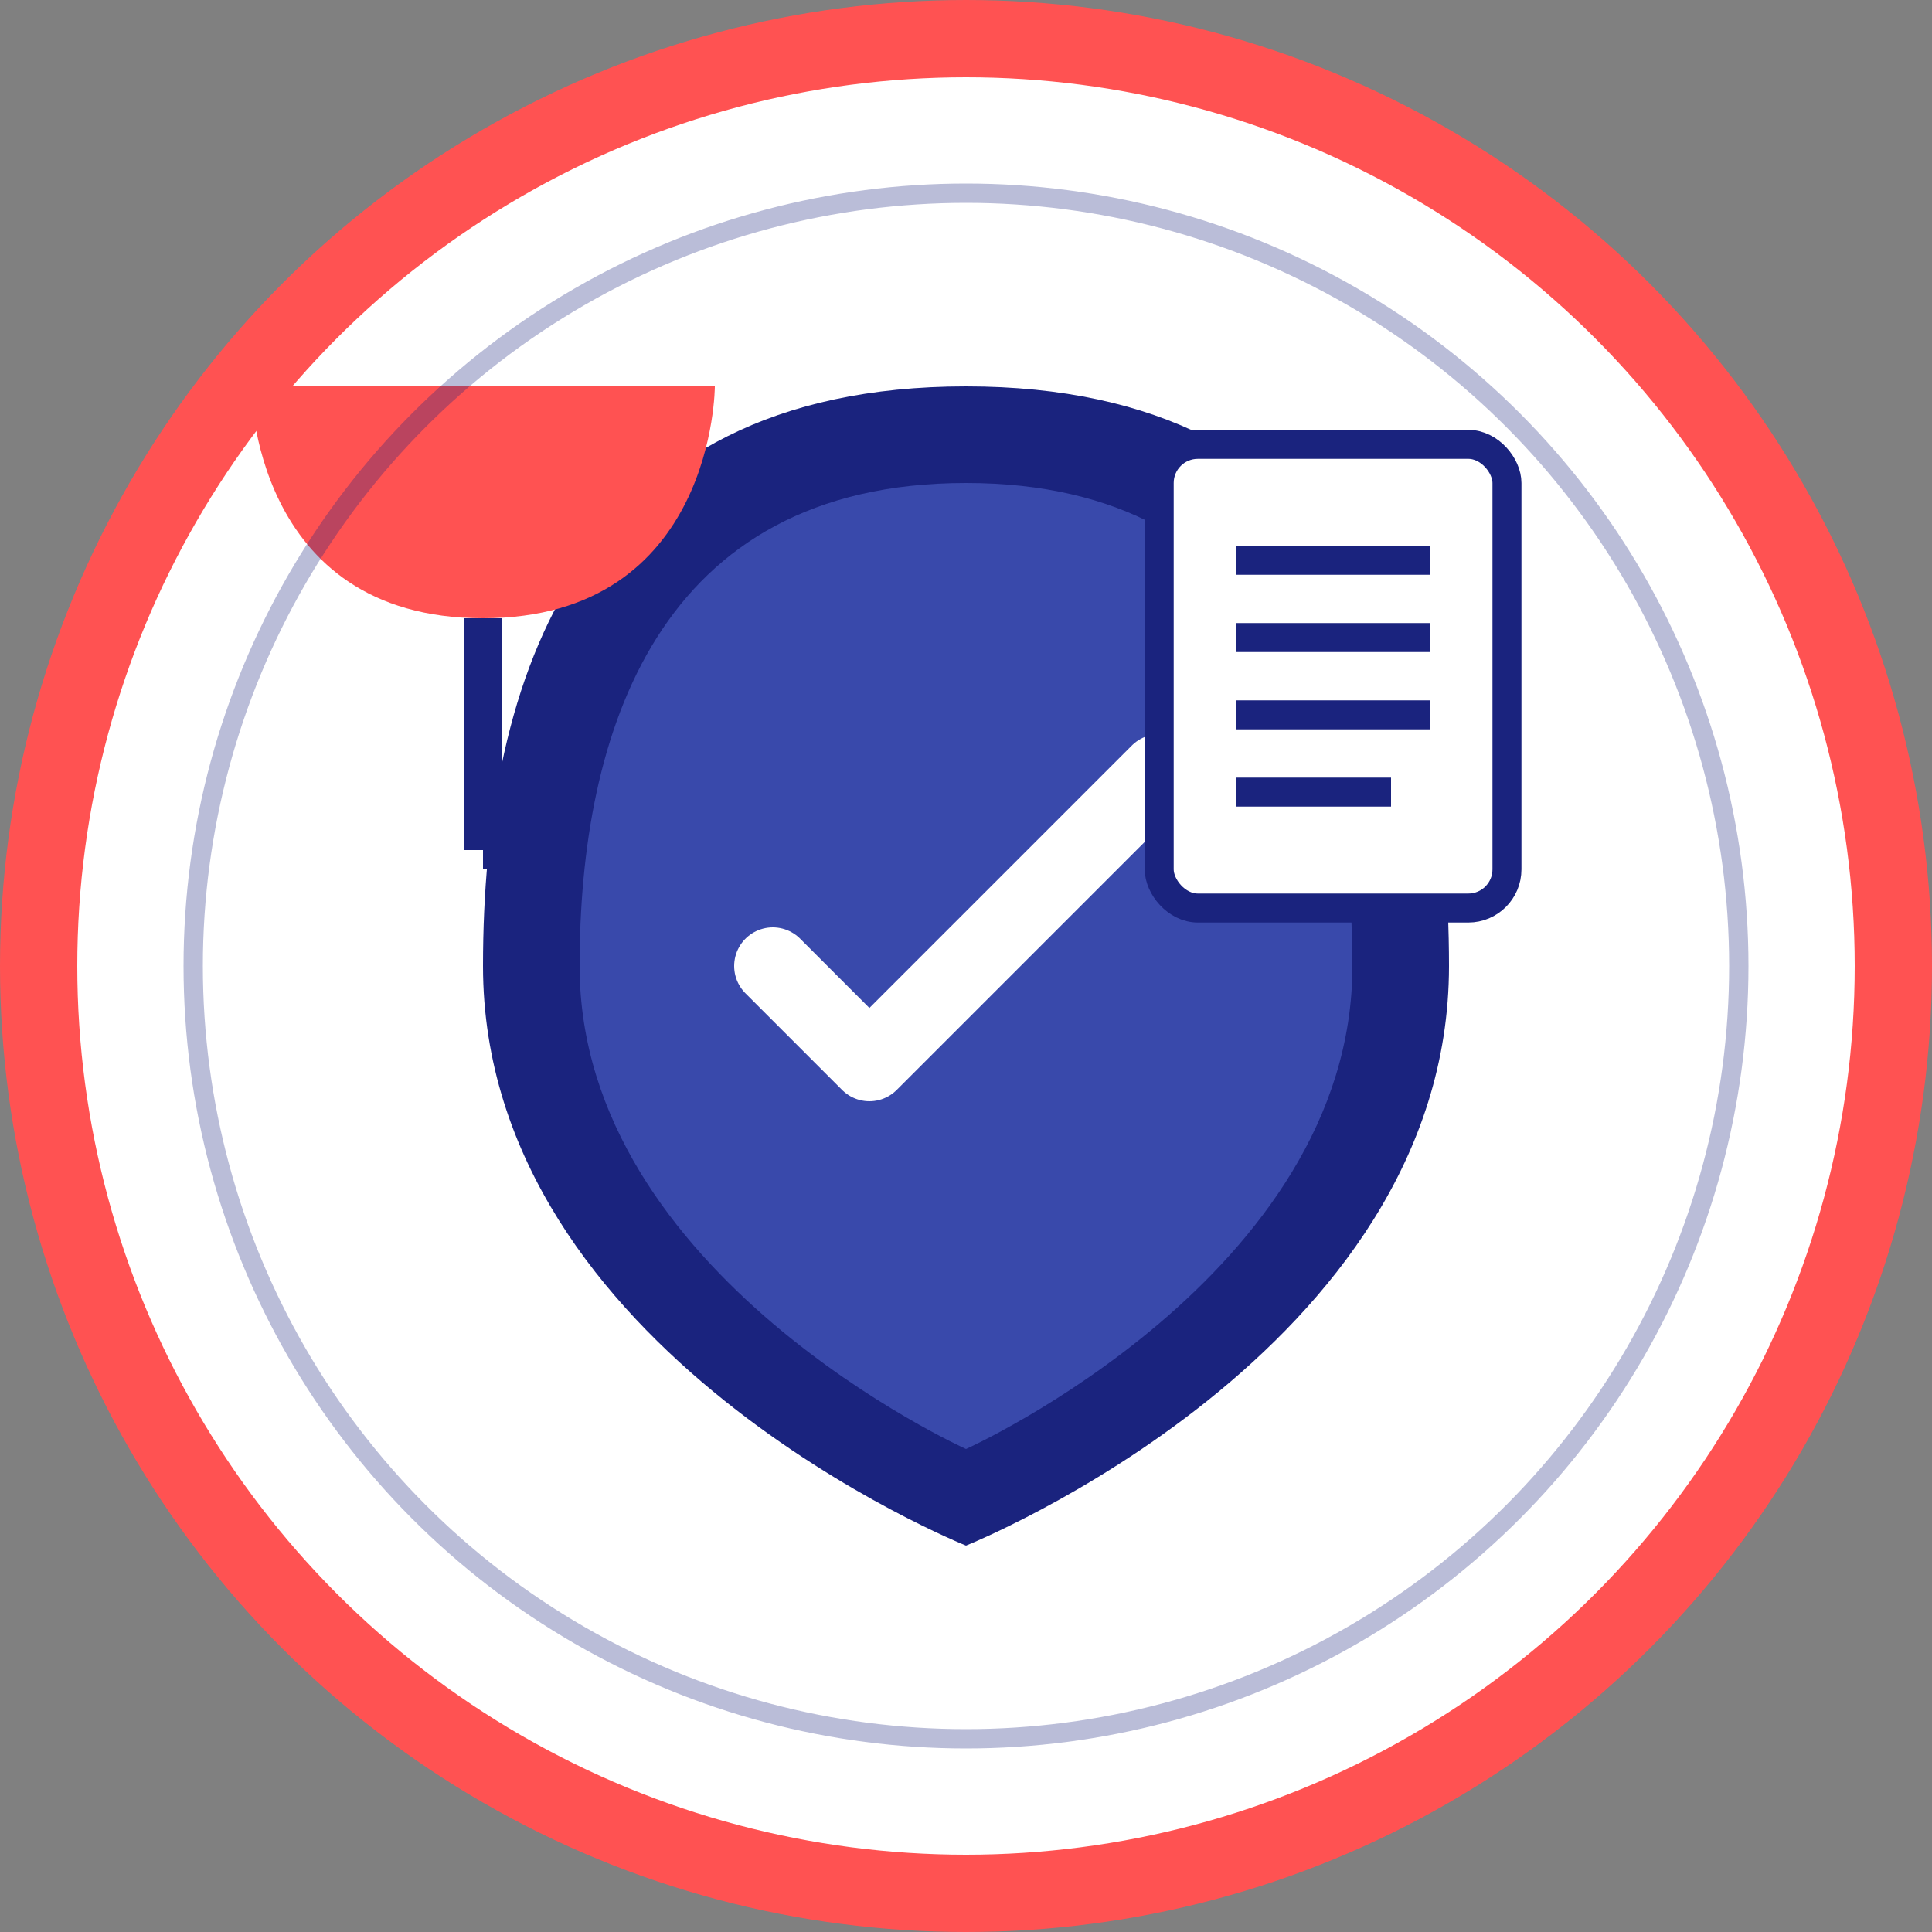
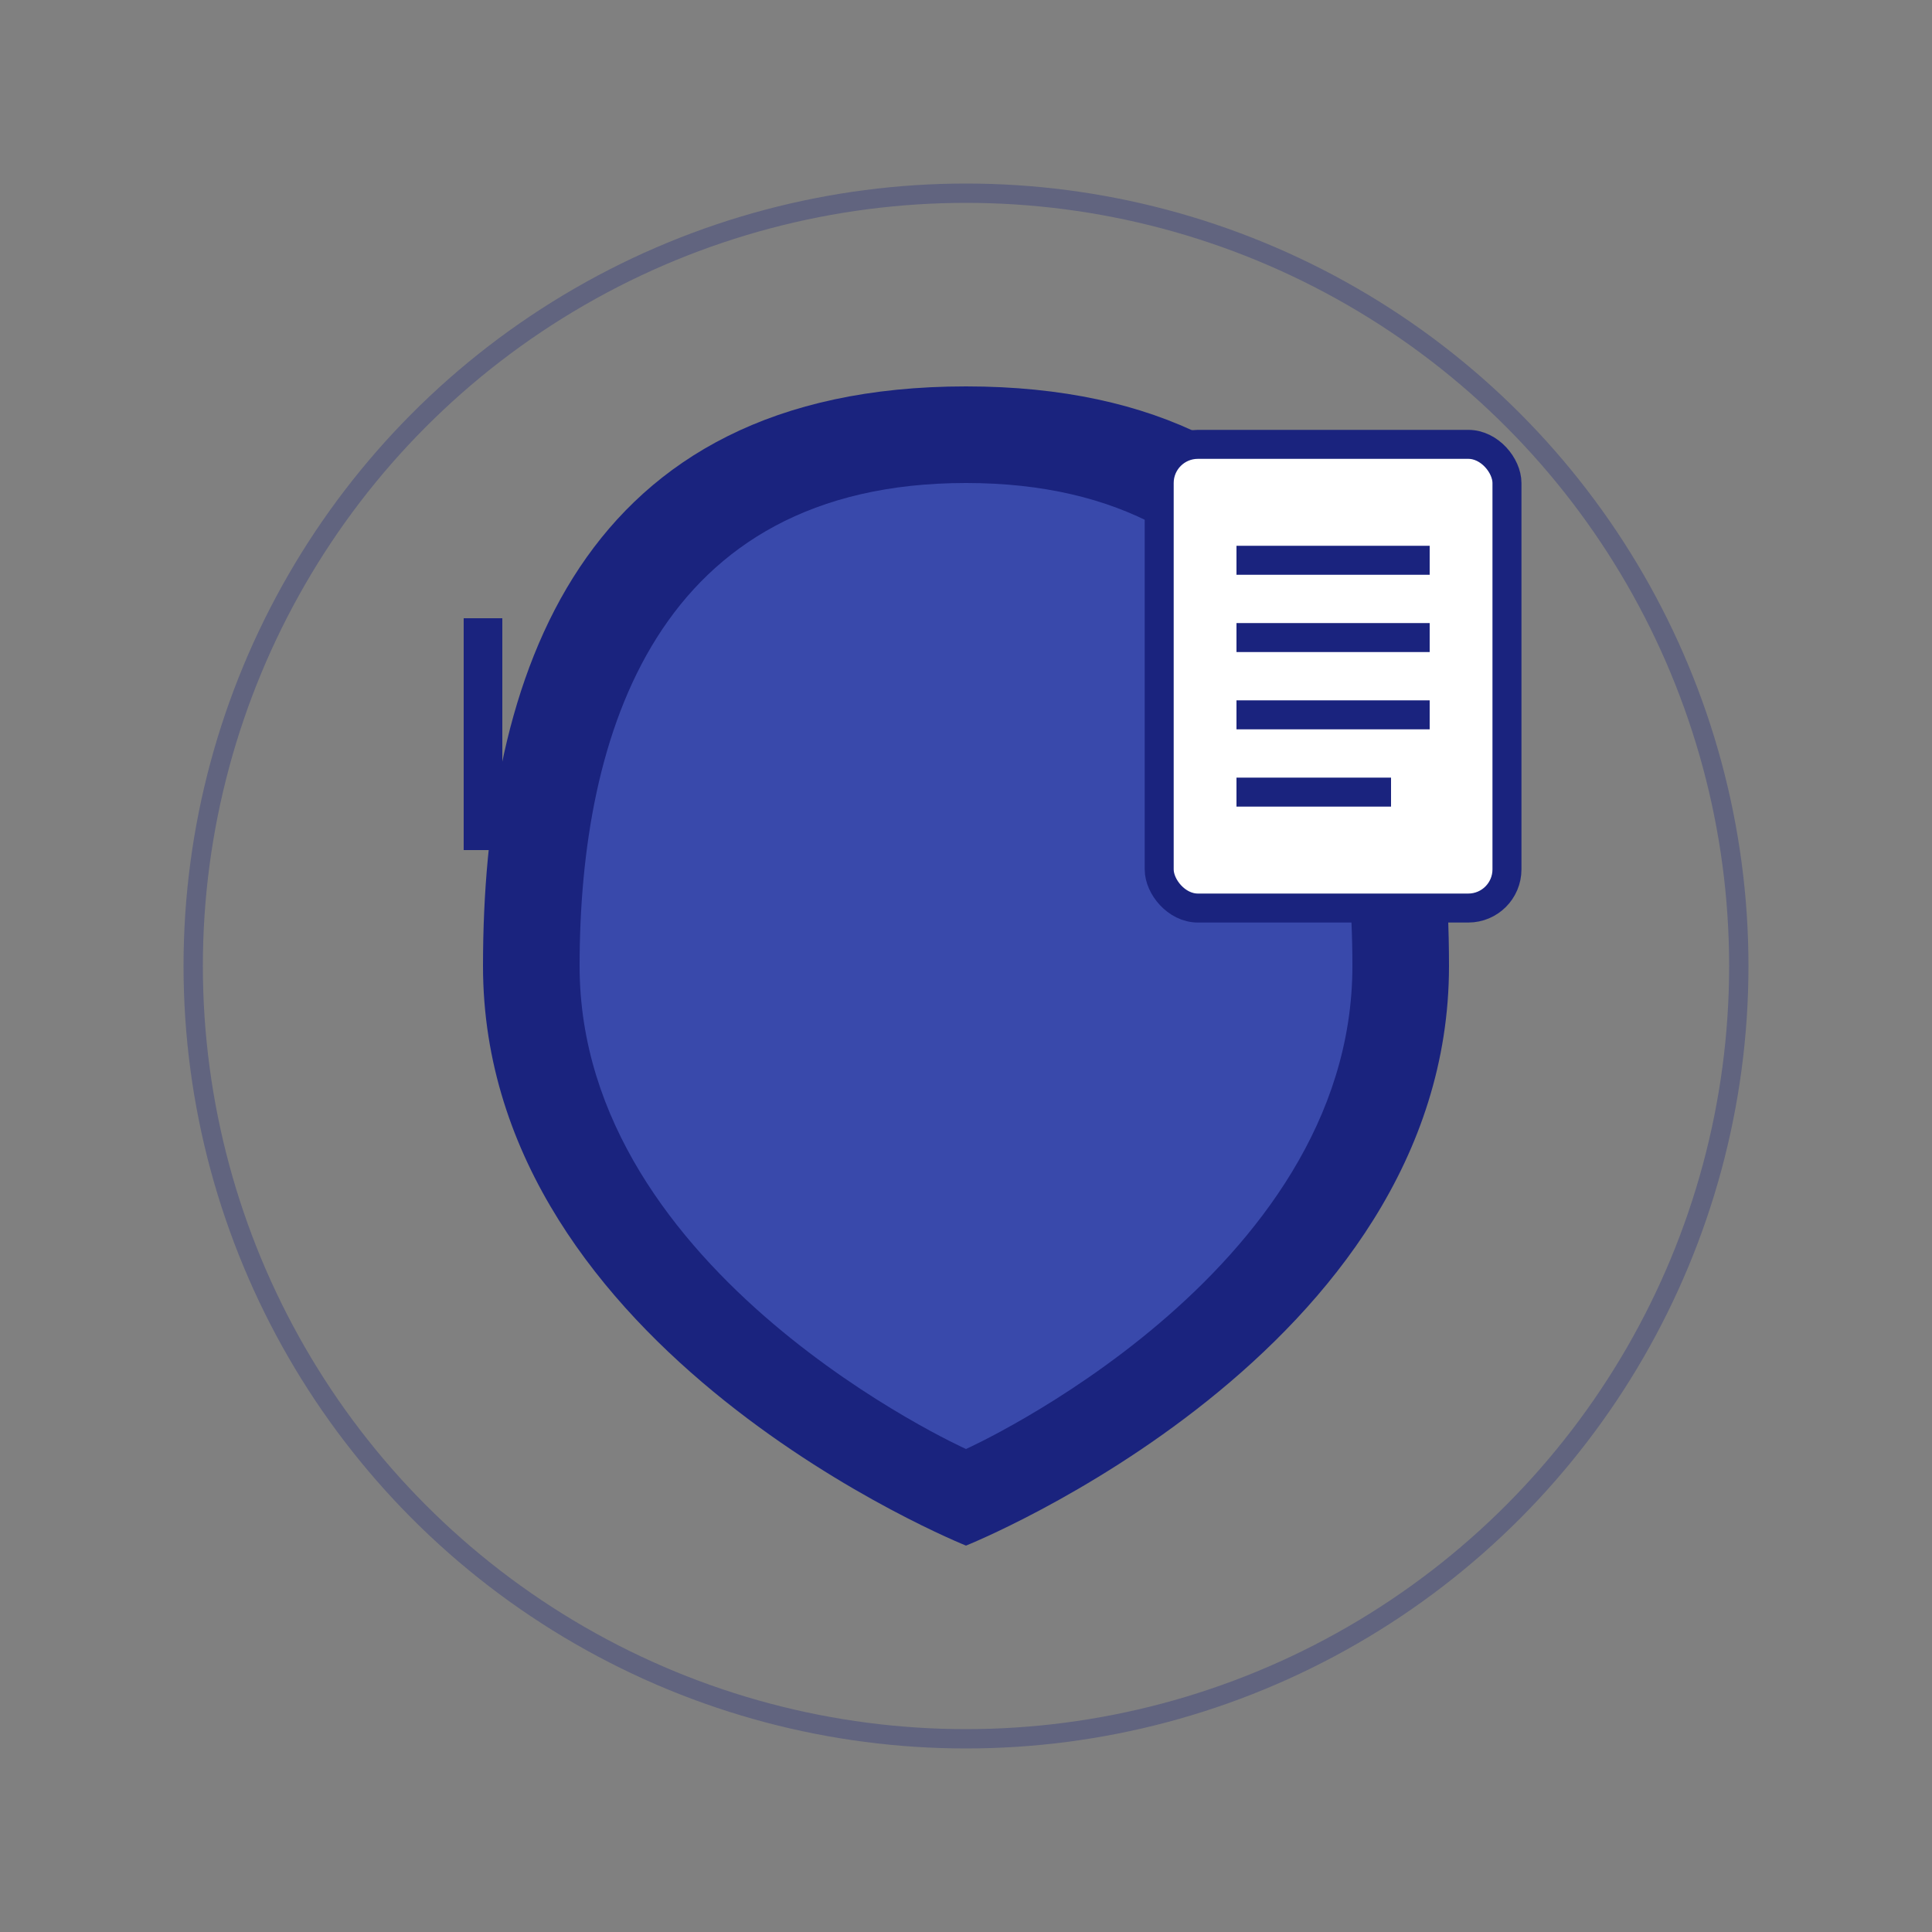
<svg xmlns="http://www.w3.org/2000/svg" viewBox="0 0 100 100" width="100" height="100">
  <rect x="0" y="0" width="100" height="100" fill="#808080" stroke="none" />
-   <circle cx="50" cy="50" r="48" fill="white" stroke="#FF5252" stroke-width="4" />
  <g transform="translate(50, 50)">
    <path d="M0,-30 C-20,-30 -25,-15 -25,0 C-25,20 0,30 0,30 C0,30 25,20 25,0 C25,-15 20,-30 0,-30 Z" fill="#1A237E" />
    <path d="M0,-25 C-16,-25 -20,-12 -20,0 C-20,16 0,25 0,25 C0,25 20,16 20,0 C20,-12 16,-25 0,-25 Z" fill="#3949AB" />
-     <path d="M-10,0 L-5,5 L10,-10" fill="none" stroke="white" stroke-width="4" stroke-linecap="round" stroke-linejoin="round" />
  </g>
  <g transform="translate(72, 35)">
    <rect x="-12" y="-12" width="18" height="24" rx="2" fill="white" stroke="#1A237E" stroke-width="1.5" />
    <line x1="-8" y1="-6" x2="2" y2="-6" stroke="#1A237E" stroke-width="1.5" />
    <line x1="-8" y1="-2" x2="2" y2="-2" stroke="#1A237E" stroke-width="1.5" />
    <line x1="-8" y1="2" x2="2" y2="2" stroke="#1A237E" stroke-width="1.5" />
    <line x1="-8" y1="6" x2="0" y2="6" stroke="#1A237E" stroke-width="1.5" />
  </g>
  <g transform="translate(25, 32)">
-     <path d="M0,0 C-12,0 -12,-12 -12,-12 L12,-12 C12,-12 12,0 0,0 Z" fill="#FF5252" />
    <line x1="0" y1="0" x2="0" y2="12" stroke="#1A237E" stroke-width="2" />
-     <path d="M0,12 C3,12 3,10 3,10" stroke="#1A237E" stroke-width="2" fill="none" />
  </g>
  <circle cx="50" cy="50" r="40" fill="none" stroke="#1A237E" stroke-width="1" opacity="0.3" />
</svg>